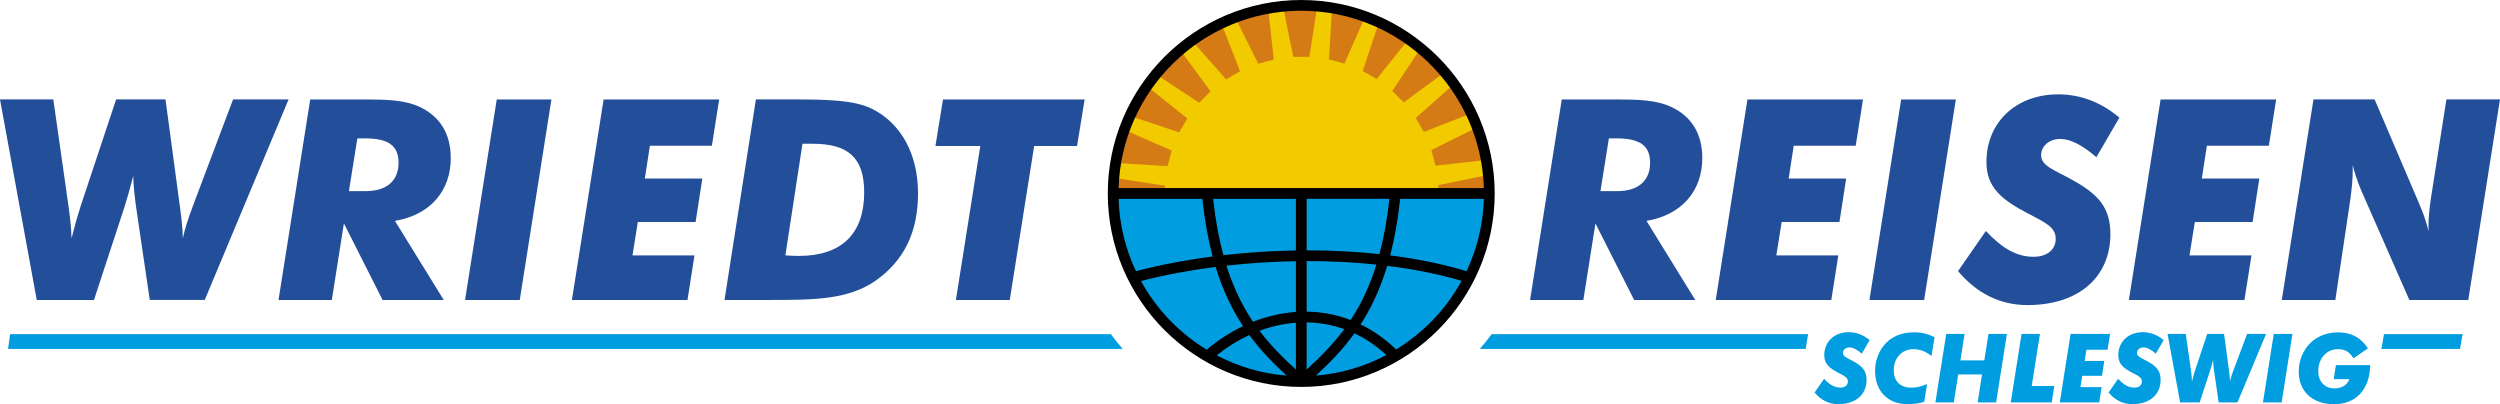
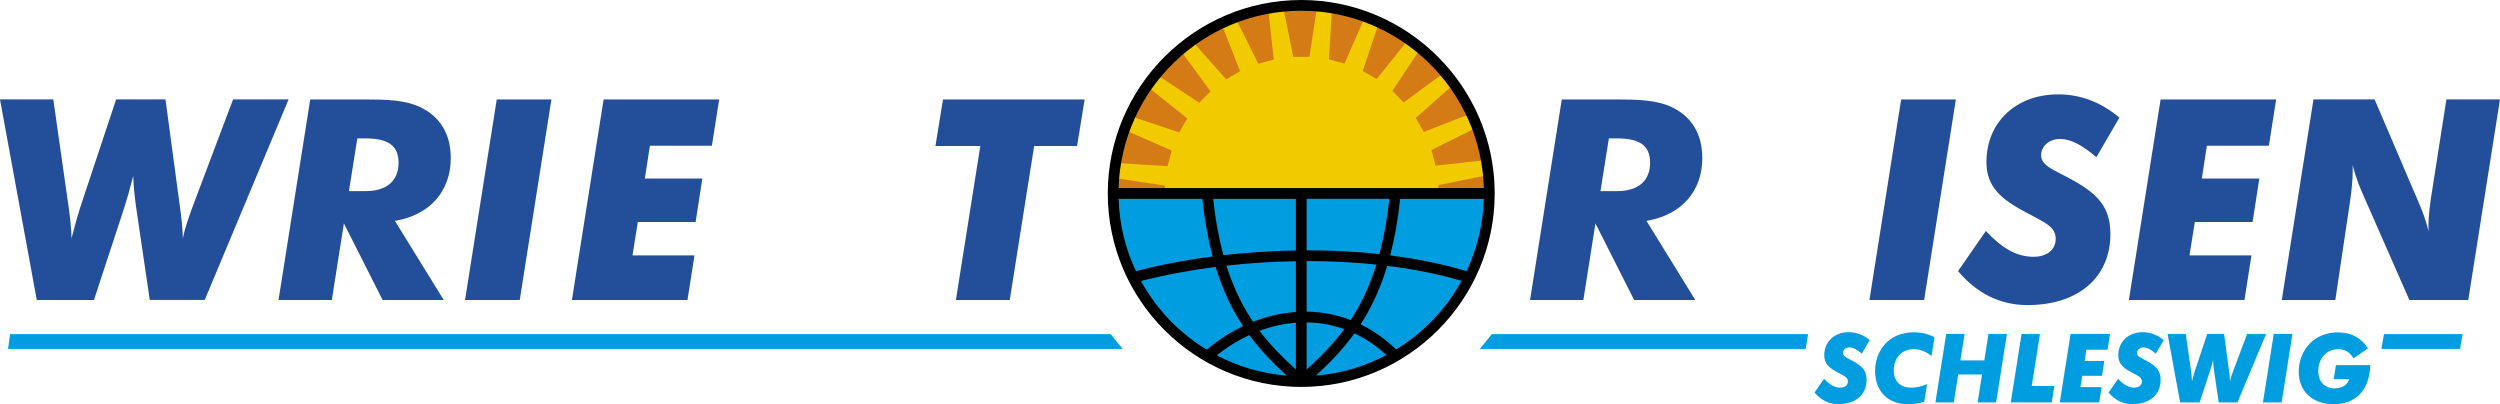
<svg xmlns="http://www.w3.org/2000/svg" id="Ebene_1" viewBox="0 0 1029.09 166.39">
  <defs>
    <style>.cls-1,.cls-2,.cls-3,.cls-4{fill-rule:evenodd;}.cls-1,.cls-5{fill:#009de0;}.cls-2{fill:#f1ca00;}.cls-3{fill:#d57b16;}.cls-4{fill:#234f9a;}</style>
  </defs>
  <path class="cls-2" d="M535.64,2.21c-42.64,0-77.42,34.78-77.42,77.42h154.85c0-42.64-34.78-77.42-77.42-77.42" />
  <path class="cls-1" d="M535.64,157.06c-42.64,0-77.42-34.78-77.42-77.42h154.85c0,42.64-34.78,77.42-77.42,77.42" />
  <path class="cls-3" d="M458.49,73.22l21.08,3.21v3.54l-21.34-1.08c.02-1.9.1-3.79.26-5.67M462.8,53.43l19.52,8.55-1.72,6.41-21.35-1.31c.77-4.7,1.97-9.27,3.55-13.65M472.12,35.47l16.59,13.27-3.32,5.75-20.26-6.78c1.96-4.3,4.3-8.4,6.99-12.24M485.74,20.52l12.57,17.09-4.69,4.69-17.76-11.76c2.99-3.63,6.3-6.98,9.89-10.02M502.74,9.58l7.72,19.76-5.75,3.32-14.1-15.94c3.8-2.73,7.86-5.12,12.12-7.14M522,3.42l2.34,21.08-6.41,1.72-9.49-19.05c4.35-1.64,8.88-2.91,13.56-3.74M613.07,79.97h-21.04v-3.76l20.67-4.2c.25,2.51.38,5.06.38,7.63,0,.11,0,.22,0,.33M611.84,65.86l-20.9,2.32-1.72-6.41,18.87-9.4c1.64,4.33,2.9,8.84,3.74,13.49M605.66,46.66l-19.57,7.64-3.32-5.75,15.78-13.95c2.72,3.78,5.1,7.81,7.11,12.06M594.73,29.71l-16.91,12.44-4.69-4.69,11.64-17.58c3.61,2.97,6.94,6.27,9.96,9.84M579.83,16.12l-13.14,16.42-5.75-3.32,6.72-20.06c4.28,1.96,8.35,4.29,12.17,6.96M561.92,6.82l-8.48,19.34-6.41-1.72,1.3-21.18c4.68.78,9.22,1.97,13.59,3.56M542.19,2.49l-3.19,20.92h-6.64l-4.23-20.83c2.47-.24,4.98-.37,7.51-.37,2.21,0,4.39.1,6.55.28" />
  <path d="M535.64,0c43.86,0,79.63,35.77,79.63,79.63s-35.77,79.64-79.63,79.64-79.64-35.77-79.64-79.64S491.78,0,535.64,0M499.16,105.58c-1.84-6.93-3.28-14.76-4.23-23.73h-34.47c.31,10.62,2.84,20.69,7.14,29.78,9.71-2.55,20.38-4.6,31.56-6.05M533.43,103.09v-21.24h-34.06c.95,8.8,2.38,16.45,4.22,23.19,9.71-1.11,19.75-1.78,29.84-1.94M567.82,104.6c1.78-6.63,3.17-14.15,4.1-22.76h-34.06v21.21h.38c9.93,0,19.88.5,29.58,1.55M576.35,81.85c-.92,8.77-2.32,16.46-4.11,23.28,11,1.4,21.62,3.53,31.45,6.49,4.29-9.08,6.82-19.15,7.13-29.76h-34.47ZM514.25,137.92c-4.71,2.18-9.23,4.99-13.4,8.35,8.73,4.59,18.46,7.51,28.77,8.33-5.37-4.95-10.61-10.22-15.36-16.68M533.43,132.84c-5.07.38-10.11,1.52-14.98,3.33,4.62,6.11,9.74,11.16,14.98,15.94v-19.27ZM553.35,135.49c-5.07-1.82-10.28-2.71-15.49-2.78v19.41c5.43-4.96,10.73-10.21,15.49-16.62M570.68,146.14c-4.15-3.82-8.56-6.77-13.14-8.92-4.89,6.78-10.31,12.26-15.87,17.38,10.4-.83,20.22-3.8,29.01-8.46M560.07,133.53c5.11,2.49,10.03,5.9,14.62,10.33,11.27-6.88,20.6-16.64,26.96-28.25-9.57-2.82-19.91-4.85-30.62-6.18-2.52,8.36-5.67,15.31-9.23,21.32-.57.95-1.14,1.88-1.73,2.79M537.86,128.28c6.1.07,12.21,1.19,18.11,3.46.69-1.05,1.37-2.13,2.03-3.25,3.28-5.53,6.2-11.93,8.57-19.58-9.29-.97-18.81-1.44-28.33-1.44-.13,0-.26,0-.38,0v20.8ZM515.8,132.46c5.7-2.25,11.64-3.64,17.63-4.05v-20.89c-9.66.16-19.28.78-28.58,1.83,2.35,7.46,5.22,13.72,8.44,19.15.81,1.37,1.65,2.69,2.51,3.96M496.79,143.89c4.61-3.88,9.62-7.13,14.89-9.64-.75-1.13-1.48-2.3-2.2-3.5-3.5-5.9-6.59-12.71-9.09-20.87-10.87,1.39-21.25,3.35-30.73,5.79,6.42,11.71,15.88,21.53,27.28,28.41l-.16-.19ZM535.64,4.42c-40.69,0-74,32.59-75.18,73h150.35c-1.18-40.41-34.49-73-75.18-73" />
  <path class="cls-4" d="M15.13,123.48h23.55l12.47-37.99c1.04-3.23,2.31-7.62,3.69-13.05.12,4.27.58,8.43,1.15,12.58l5.66,38.45h22.63l34.52-82.55h-22.86l-16.63,44.11c-1.73,4.73-3.23,9.01-4.04,13.05-.11-4.27-.58-8.43-1.15-12.59l-6-44.57h-20.32l-14.66,44.11c-.92,2.77-2.19,7.16-3.69,13.05-.12-4.16-.58-8.31-1.16-12.59l-6.35-44.57H0" />
  <path class="cls-4" d="M136.59,123.48l4.97-31.52,15.93,31.52h25.17l-20.09-32.56c14.55-2.43,22.98-12.36,22.98-25.86,0-9.93-4.39-17.09-12.7-21.01-6.12-2.89-13.62-3.12-23.21-3.12h-21.94l-13.05,82.55h21.94ZM143.63,78.68l3.46-21.71h3.23c9.24,0,13.74,2.77,13.74,10.04s-4.73,11.66-13.51,11.66h-6.93Z" />
  <polyline class="cls-4" points="191.43 123.48 213.95 123.48 226.99 40.93 204.48 40.93" />
  <polyline class="cls-4" points="260.36 105.12 262.55 91.38 286.34 91.38 289.11 73.49 265.44 73.49 267.52 59.98 293.04 59.98 296.04 40.93 248.47 40.93 235.42 123.48 282.99 123.48 285.88 105.12" />
-   <path class="cls-4" d="M298.23,123.48h19.05c18.36,0,32.1-.23,43.18-7.97,11.78-8.31,17.43-20.09,17.43-35.91s-6.7-28.63-18.82-34.75c-7.39-3.69-18.47-3.93-33.71-3.93h-14.2l-12.93,82.55ZM323.29,105.12l7.04-45.95h4.16c14.55,0,21.24,5.66,21.24,19.97,0,17.09-9.24,26.21-27.02,26.21-1.73,0-3.58-.12-5.43-.23" />
  <polyline class="cls-4" points="393.48 123.48 415.65 123.48 425.7 60.09 443.36 60.09 446.48 40.93 388.17 40.93 385.06 60.09 403.53 60.09" />
  <path class="cls-4" d="M651.77,123.48l4.97-31.52,15.93,31.52h25.17l-20.09-32.56c14.55-2.43,22.98-12.36,22.98-25.86,0-9.93-4.39-17.09-12.7-21.01-6.12-2.89-13.62-3.12-23.21-3.12h-21.94l-13.05,82.55h21.94ZM658.81,78.68l3.46-21.71h3.23c9.24,0,13.74,2.77,13.74,10.04s-4.73,11.66-13.51,11.66h-6.93Z" />
-   <polyline class="cls-4" points="731.2 105.12 733.4 91.38 757.18 91.38 759.95 73.49 736.28 73.49 738.36 59.98 763.88 59.98 766.88 40.93 719.31 40.93 706.26 123.48 753.83 123.48 756.72 105.12" />
  <polyline class="cls-4" points="769.53 123.48 792.05 123.48 805.1 40.93 782.58 40.93" />
  <path class="cls-4" d="M817.45,95.08l-11.45,16.51c7.76,9.24,17.45,13.99,28.54,13.99,21.59,0,34.18-11.91,34.18-29.23,0-10.74-4.85-16.28-15.47-22.17-7.39-4.16-13.05-5.77-13.05-10.28,0-3.69,3.23-6.7,7.85-6.7,4.27,0,9.12,2.54,14.9,7.5l9.47-16.28c-7.51-6.35-16.05-9.58-25.17-9.58-17.55,0-29.56,11.66-29.56,27.83,0,10.39,6.12,15.47,16.97,21.13,7.27,3.81,11.55,5.66,11.55,10.51,0,4.27-3.35,7.39-9.12,7.39-7.04,0-13.05-3.58-19.63-10.62" />
  <polyline class="cls-4" points="901.27 105.12 903.47 91.38 927.25 91.38 930.02 73.49 906.35 73.49 908.43 59.98 933.95 59.98 936.95 40.93 889.38 40.93 876.33 123.48 923.9 123.48 926.79 105.12" />
  <path class="cls-4" d="M939.26,123.48h22.05l6.23-41.8c.46-3.58.92-7.39.92-11.43v-2.31c1.39,5.77,3.35,10.16,4.85,13.51l18.47,42.03h24.25l13.05-82.55h-22.05l-6.35,40.53c-.58,4.04-1.04,7.97-1.04,11.66v2.08c-1.38-6.12-3.46-10.39-4.73-13.51l-17.43-40.76h-25.17" />
  <path class="cls-1" d="M750.85,155.94l-3.91,5.64c2.65,3.15,5.96,4.78,9.74,4.78,7.37,0,11.67-4.07,11.67-9.98,0-3.66-1.66-5.56-5.28-7.57-2.52-1.42-4.45-1.97-4.45-3.51,0-1.26,1.1-2.29,2.68-2.29,1.46,0,3.11.87,5.08,2.56l3.23-5.56c-2.56-2.17-5.48-3.27-8.59-3.27-5.99,0-10.09,3.98-10.09,9.5,0,3.55,2.09,5.28,5.79,7.21,2.48,1.3,3.94,1.93,3.94,3.59,0,1.46-1.14,2.52-3.11,2.52-2.4,0-4.45-1.22-6.7-3.63" />
  <path class="cls-1" d="M796.33,138.8c-2.33-1.18-5.08-2.01-8.43-2.01-5.28,0-9.58,1.89-12.38,5.32-2.36,2.92-3.67,6.58-3.67,10.6,0,8.16,5.16,13.64,13.28,13.64,2.68,0,5.01-.32,6.94-.95l1.18-7.29c-2.25.95-4.34,1.46-6.42,1.46-4.69,0-7.29-2.64-7.29-7.17,0-5.08,3.39-8.67,8.04-8.67,2.68,0,5.28.95,7.49,2.84" />
  <polyline class="cls-1" points="796.68 165.64 804.25 165.64 806.06 154.13 815.88 154.13 814.06 165.64 821.67 165.64 826.12 137.46 818.52 137.46 816.82 148.34 806.97 148.34 808.7 137.46 801.14 137.46" />
  <polyline class="cls-1" points="827.7 165.64 844.57 165.64 845.63 158.9 836.33 158.9 839.72 137.46 832.15 137.46" />
  <polyline class="cls-1" points="856.39 159.37 857.14 154.68 865.26 154.68 866.21 148.57 858.13 148.57 858.84 143.96 867.55 143.96 868.57 137.46 852.33 137.46 847.88 165.64 864.12 165.64 865.1 159.37" />
  <path class="cls-1" d="M871.88,155.94l-3.91,5.64c2.65,3.15,5.96,4.78,9.74,4.78,7.37,0,11.67-4.07,11.67-9.98,0-3.66-1.65-5.56-5.28-7.57-2.52-1.42-4.45-1.97-4.45-3.51,0-1.26,1.1-2.29,2.68-2.29,1.46,0,3.11.87,5.08,2.56l3.23-5.56c-2.56-2.17-5.48-3.27-8.59-3.27-5.99,0-10.09,3.98-10.09,9.5,0,3.55,2.09,5.28,5.79,7.21,2.48,1.3,3.94,1.93,3.94,3.59,0,1.46-1.14,2.52-3.11,2.52-2.4,0-4.45-1.22-6.7-3.63" />
  <path class="cls-1" d="M897.42,165.64h8.04l4.26-12.97c.35-1.1.79-2.6,1.26-4.45.04,1.46.2,2.88.39,4.3l1.93,13.12h7.72l11.78-28.18h-7.8l-5.67,15.06c-.59,1.62-1.1,3.07-1.38,4.45-.04-1.46-.2-2.88-.39-4.3l-2.05-15.21h-6.94l-5.01,15.06c-.32.95-.75,2.44-1.26,4.45-.04-1.42-.2-2.84-.39-4.3l-2.17-15.21h-7.49" />
  <polyline class="cls-1" points="931.51 165.64 939.2 165.64 943.65 137.46 935.96 137.46" />
  <path class="cls-1" d="M961.54,150.31l-.91,5.75h6.42c-.43,1.22-1.14,2.17-2.17,2.8-1.1.67-2.44,1.02-3.94,1.02-3.94,0-6.66-2.76-6.66-7.13,0-5.2,3.43-9.03,8.16-9.03,2.84,0,4.89,1.26,6.31,3.78l5.99-4.1c-2.96-4.49-6.94-6.58-12.3-6.58-4.65,0-8.67,1.62-11.51,4.45-2.99,3.03-4.69,7.21-4.69,11.7,0,8.08,5.56,13.41,14.54,13.41s14.66-5.92,14.9-16.09" />
  <polyline class="cls-5" points="981.34 137.53 1013.7 137.53 1012.63 143.64 980.27 143.64" />
  <path class="cls-5" d="M614.04,137.53h130.23l-.97,6.1h-134.17c1.72-1.97,3.35-4,4.91-6.1" />
  <path class="cls-5" d="M4.16,137.53h453.09c1.56,2.1,3.19,4.14,4.91,6.1H3.31" />
</svg>